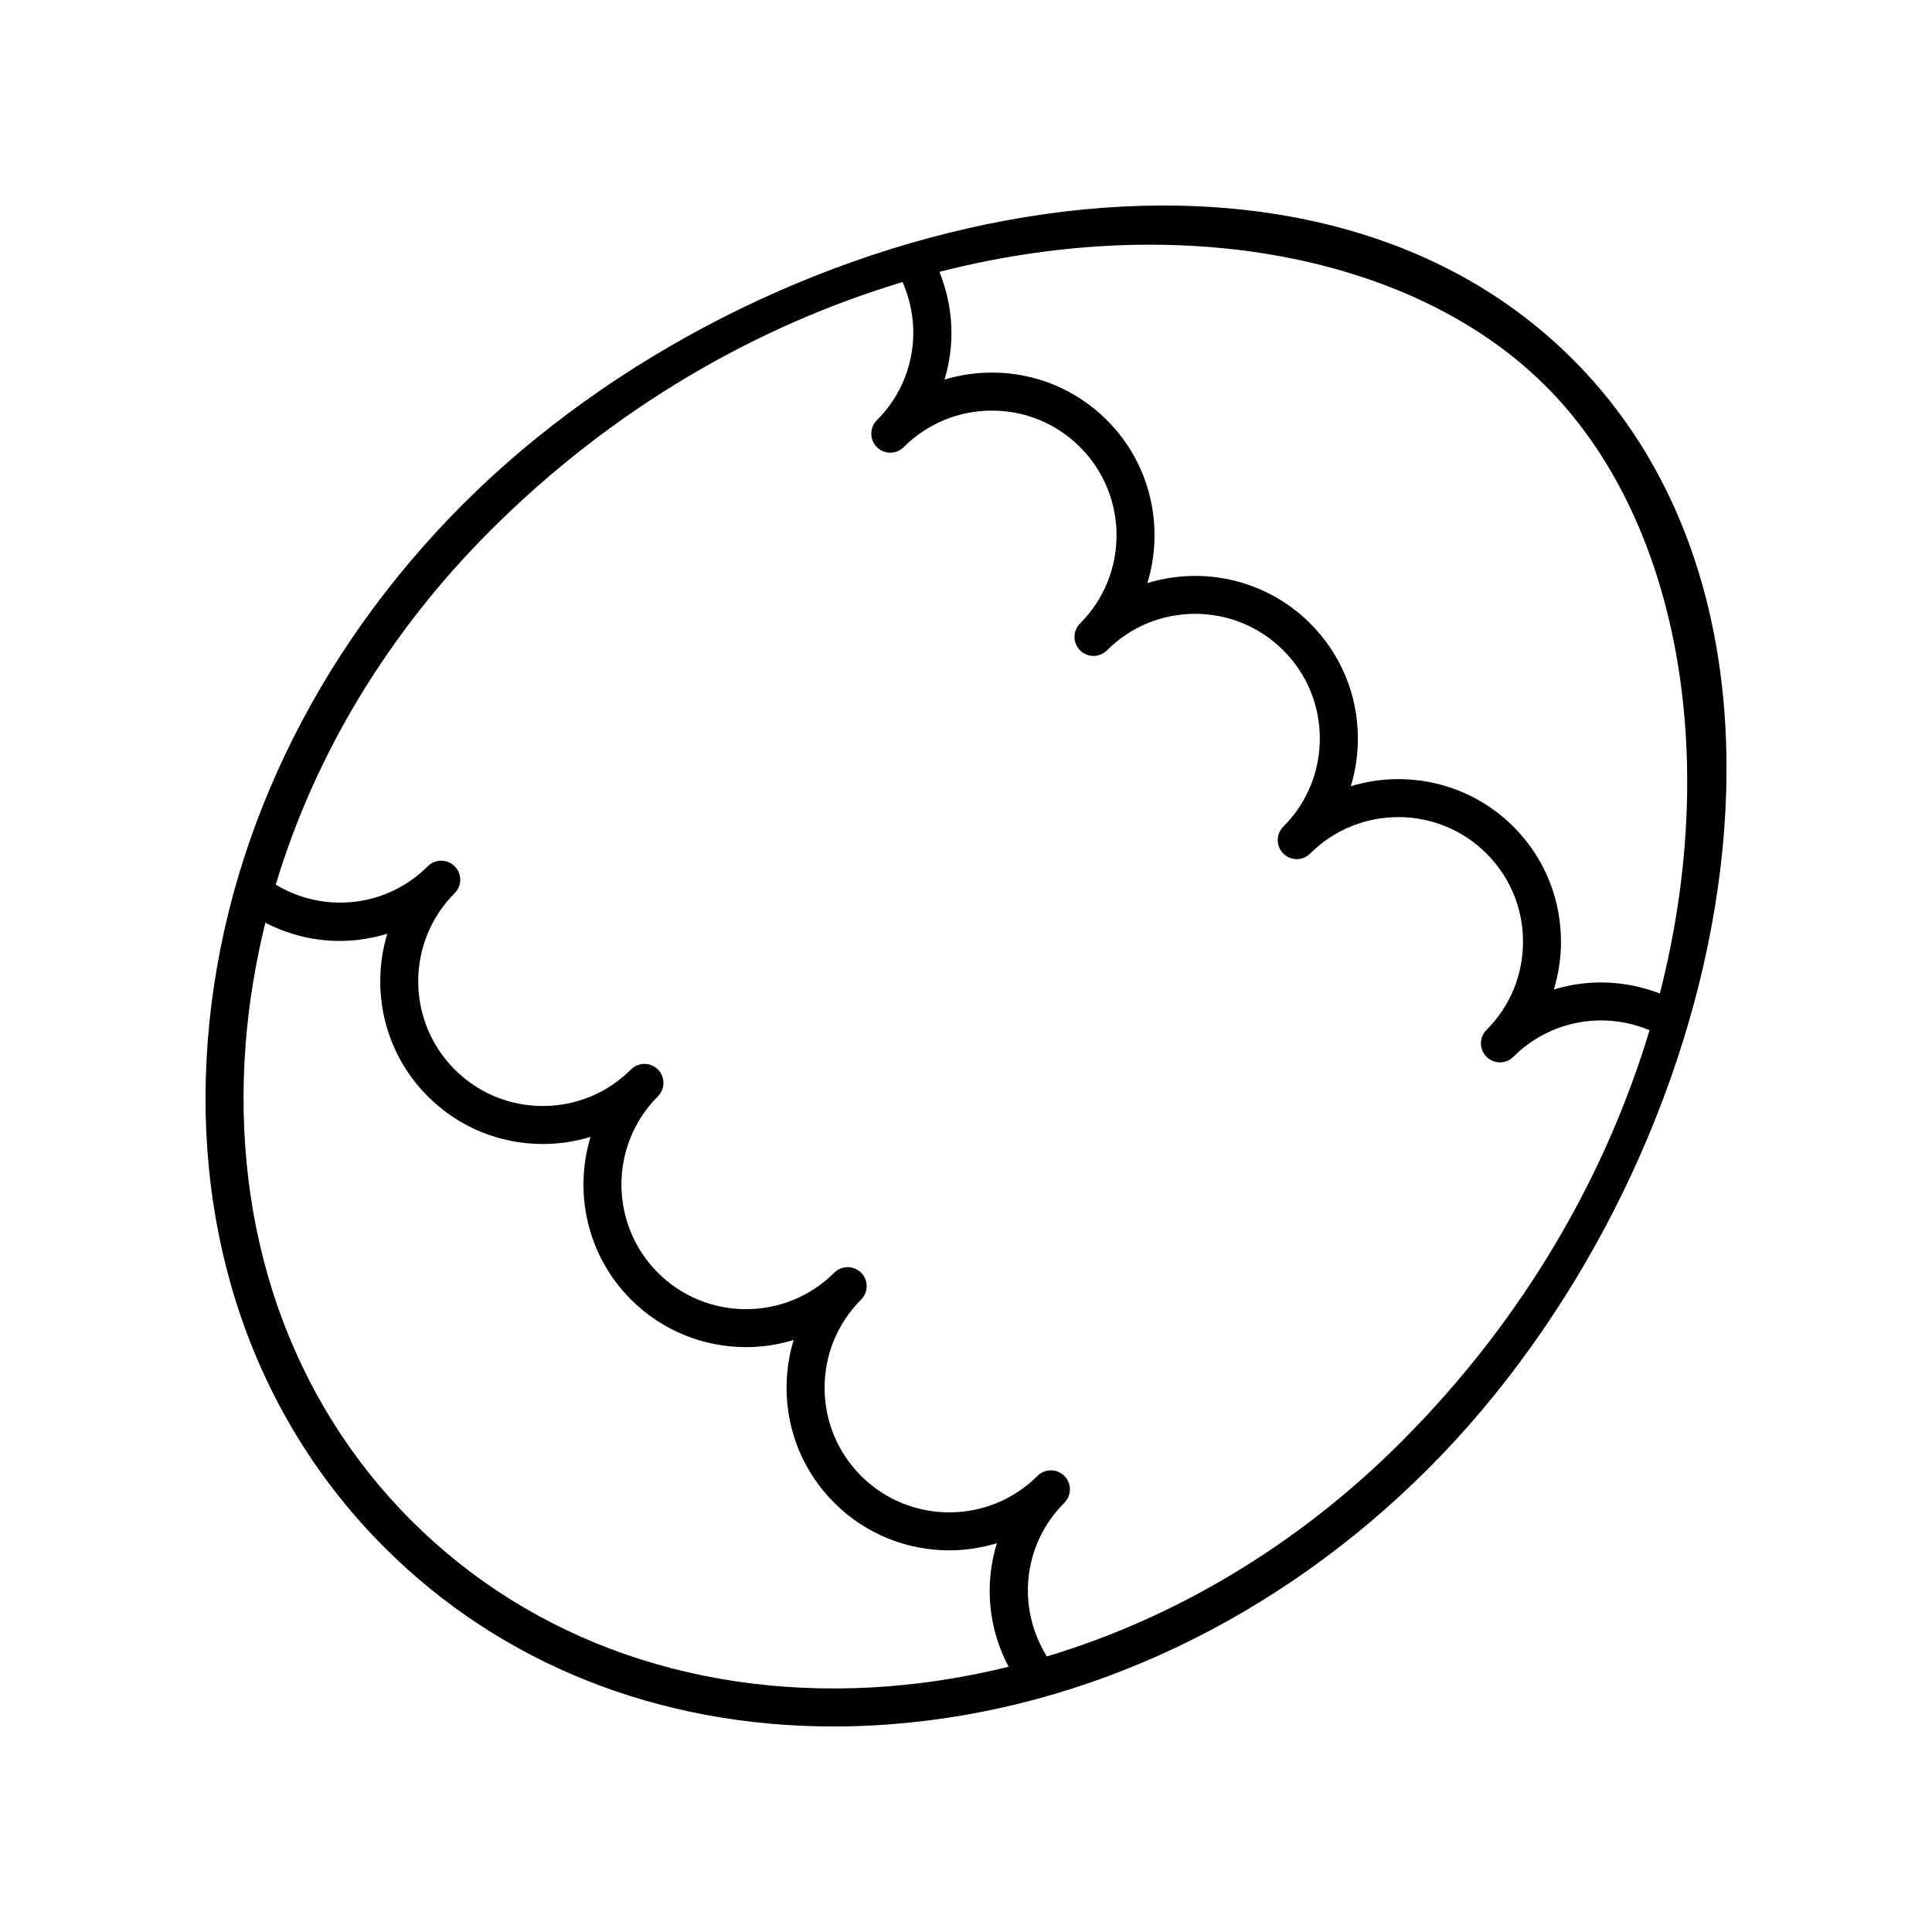
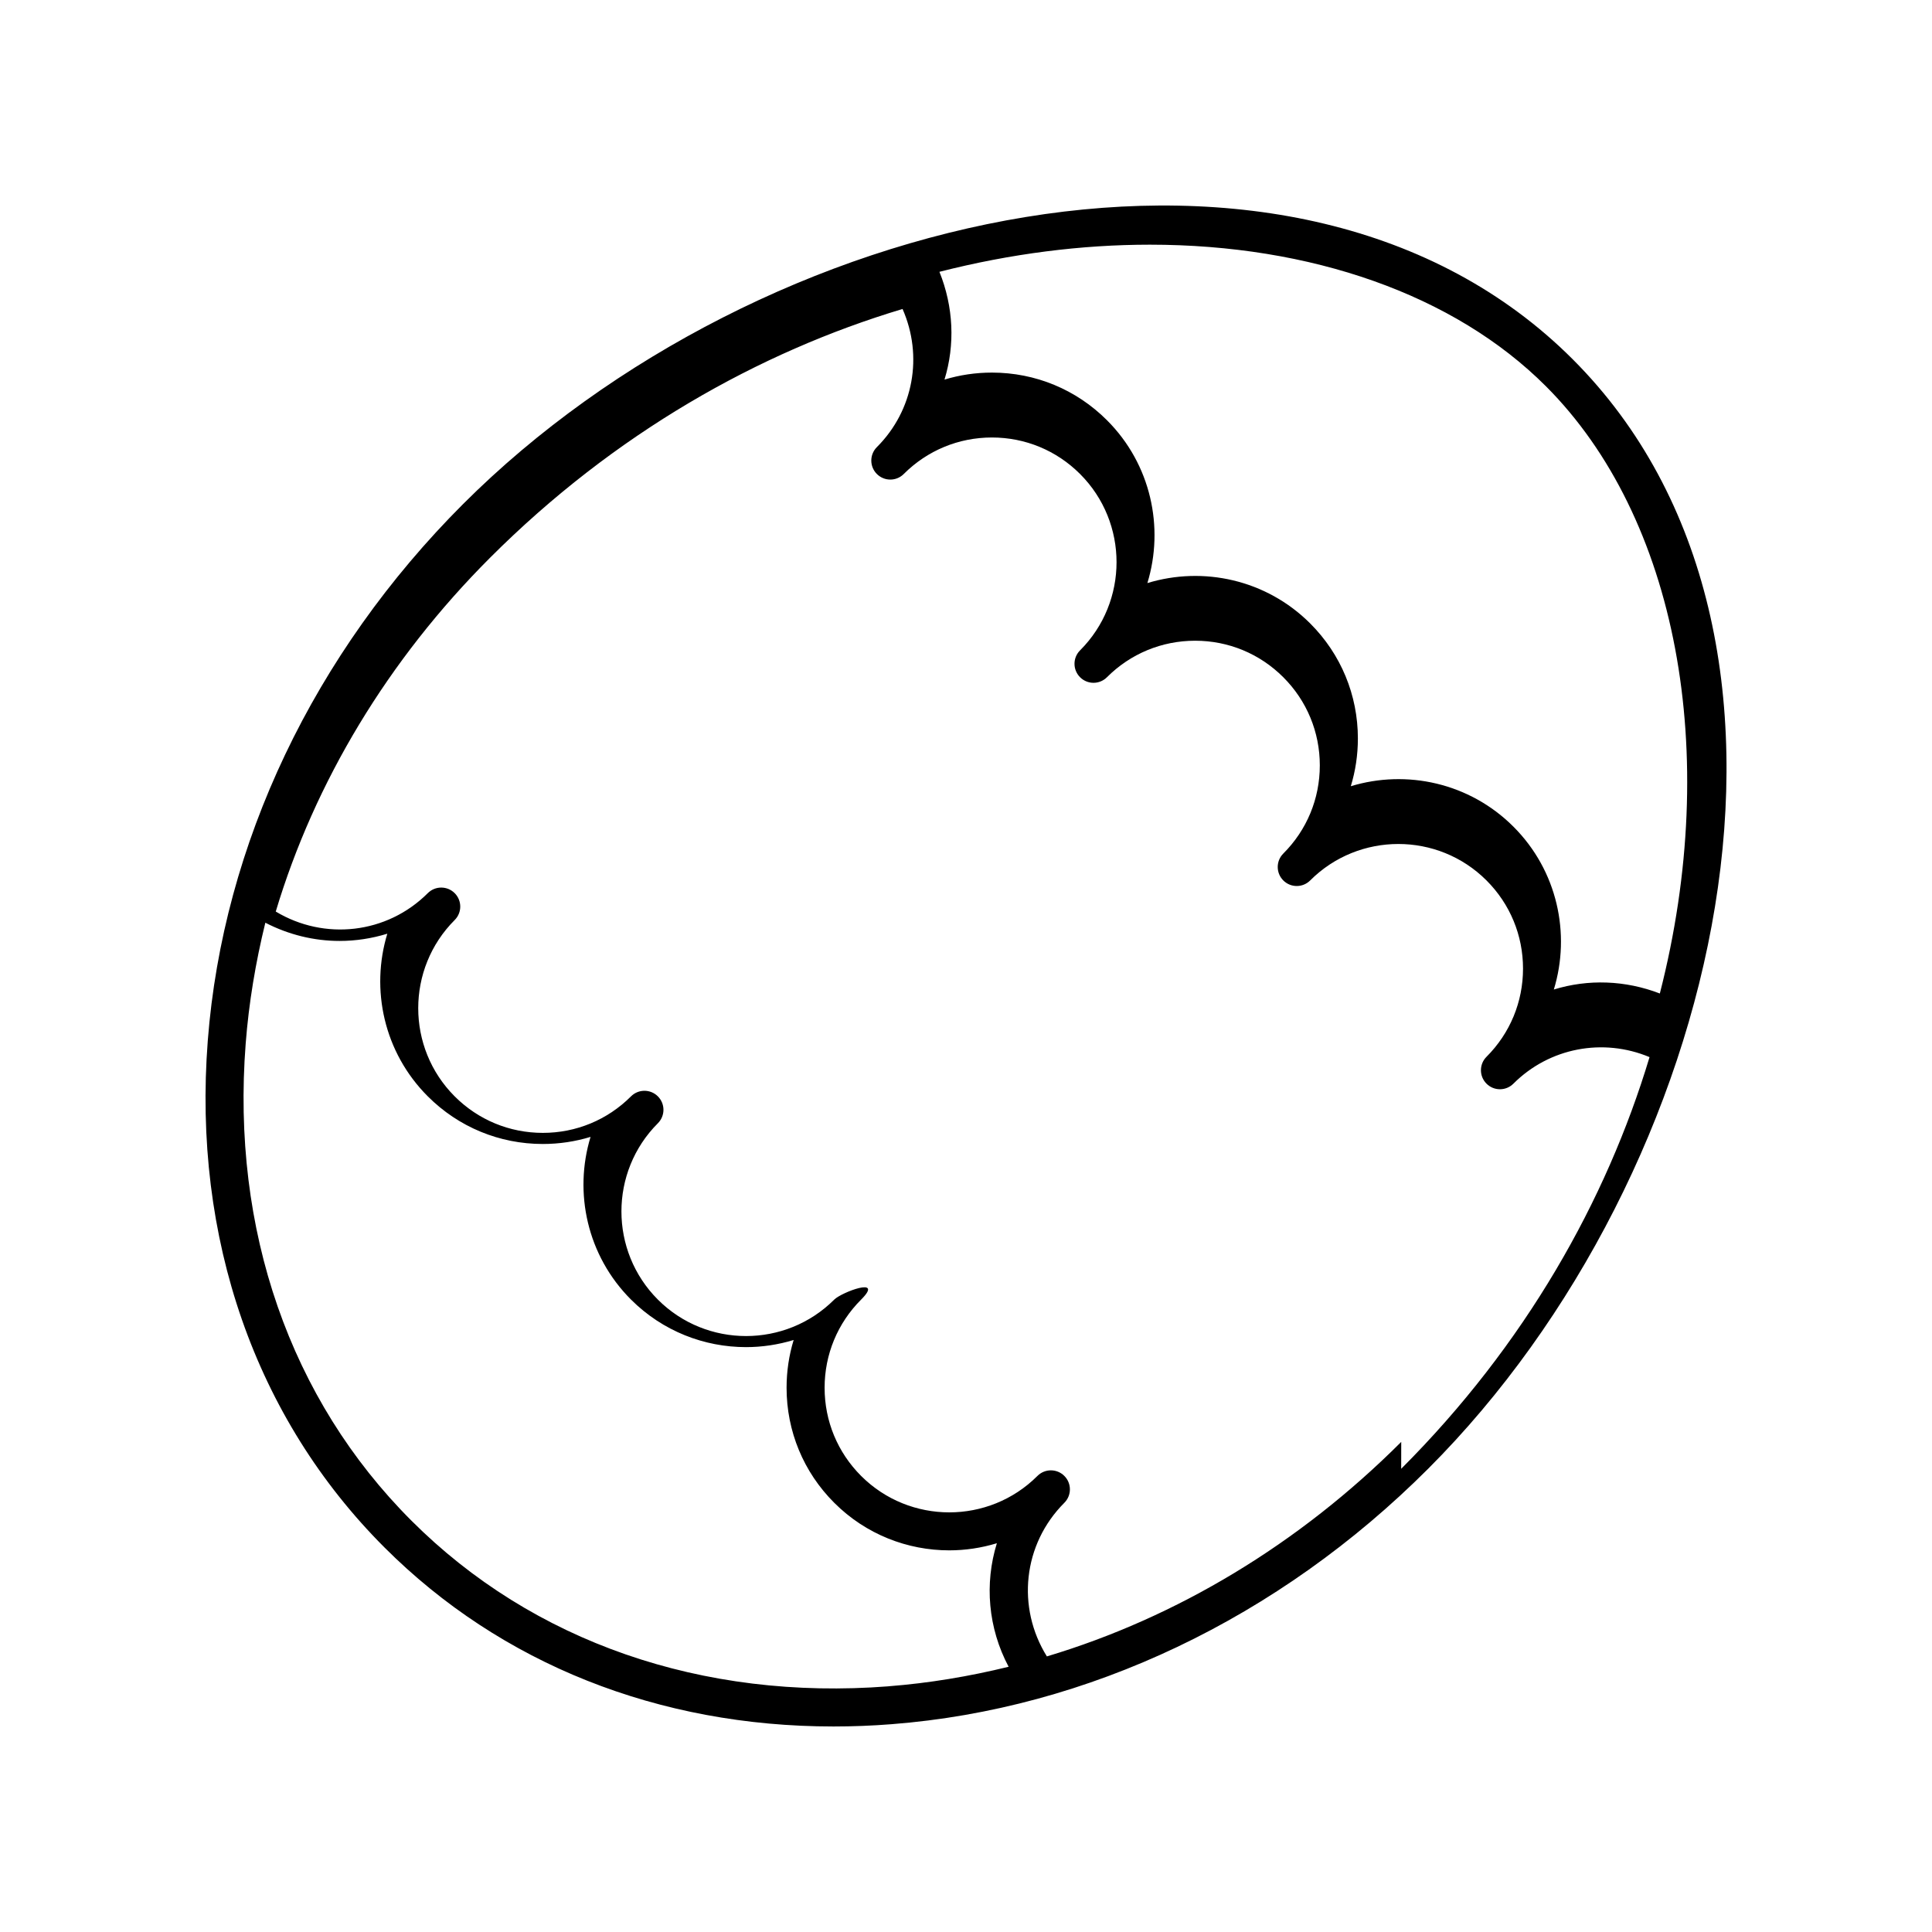
<svg xmlns="http://www.w3.org/2000/svg" fill="#000000" width="800px" height="800px" version="1.1" viewBox="144 144 512 512">
-   <path d="m266.76 277.54c-39.621 39.621-63.664 90.129-67.695 142.22-4.051 52.375 12.578 100.09 46.836 134.34 30.875 30.879 72.672 47.434 118.98 47.434 5.074 0 10.203-0.195 15.371-0.602 52.09-4.031 102.6-28.074 142.22-67.695 78.445-78.441 111.5-220.85 38.32-294.02-73.16-73.176-215.57-40.117-294.03 38.324zm112.71 313.35c-49.375 3.832-94.305-11.77-126.45-43.914-32.141-32.141-47.738-77.047-43.91-126.45 0.832-10.77 2.621-21.457 5.207-32 6.211 3.207 12.945 4.832 19.676 4.832 4.277 0 8.539-0.652 12.648-1.918-4.488 14.754-0.922 31.453 10.723 43.098 8.145 8.148 18.973 12.629 30.488 12.629 4.352 0 8.602-0.645 12.648-1.879-4.488 14.758-0.926 31.461 10.715 43.109 8.41 8.402 19.449 12.605 30.496 12.605 4.258 0 8.508-0.641 12.613-1.891-1.234 4.051-1.875 8.301-1.875 12.652 0 11.52 4.481 22.348 12.629 30.488 8.402 8.41 19.449 12.609 30.488 12.609 4.254 0 8.508-0.641 12.613-1.887-3.312 10.715-2.34 22.473 3.117 32.738-10.488 2.57-21.121 4.34-31.832 5.172zm135.87-64.773c-27.105 27.105-59.492 46.535-93.906 56.848-8.078-12.977-6.363-29.719 4.625-40.707 1.969-1.969 1.969-5.156 0-7.125s-5.156-1.969-7.125 0c-12.879 12.879-33.852 12.879-46.73 0-6.242-6.242-9.676-14.535-9.676-23.363s3.434-17.125 9.676-23.363c1.969-1.969 1.969-5.156 0-7.125s-5.156-1.969-7.125 0c-12.879 12.871-33.844 12.891-46.734 0-12.879-12.887-12.879-33.852 0-46.734 1.969-1.969 1.969-5.156 0-7.125s-5.156-1.969-7.125 0c-6.238 6.242-14.539 9.676-23.363 9.676-8.828 0-17.121-3.434-23.363-9.676-12.879-12.887-12.879-33.844 0-46.73 1.969-1.969 1.969-5.156 0-7.125s-5.156-1.969-7.125 0c-10.832 10.824-27.395 12.637-40.293 4.875 10.324-34.363 29.738-66.707 56.809-93.777 32.93-32.93 71.184-54.48 109.3-65.91 5.481 12.438 2.953 26.852-6.805 36.609-1.969 1.969-1.969 5.156 0 7.125 0.984 0.984 2.273 1.477 3.562 1.477 1.289 0 2.578-0.492 3.562-1.477 6.242-6.242 14.539-9.676 23.363-9.676 8.828 0 17.125 3.434 23.363 9.676 12.887 12.887 12.887 33.852 0 46.734-1.969 1.969-1.969 5.156 0 7.125 0.984 0.984 2.273 1.477 3.562 1.477s2.578-0.492 3.562-1.477c6.242-6.242 14.539-9.676 23.371-9.676 8.828 0 17.121 3.434 23.363 9.676 6.242 6.238 9.676 14.539 9.676 23.363 0 8.828-3.434 17.121-9.676 23.363-1.969 1.969-1.969 5.156 0 7.125 0.984 0.984 2.273 1.477 3.562 1.477s2.578-0.492 3.562-1.477c12.879-12.879 33.852-12.879 46.73 0 6.242 6.242 9.676 14.539 9.676 23.363 0 8.832-3.434 17.125-9.676 23.371-1.969 1.969-1.969 5.156 0 7.125 0.984 0.984 2.273 1.477 3.562 1.477 1.289 0 2.578-0.492 3.562-1.477 9.555-9.555 23.773-12.195 36.082-7.039-11.449 38.055-32.949 76.23-65.816 109.1zm68.531-118.83c-9.156-3.527-19.016-3.852-28.09-1.055 4.512-14.77 0.953-31.496-10.703-43.152-11.641-11.648-28.344-15.215-43.102-10.723 1.234-4.043 1.875-8.293 1.875-12.641 0-11.52-4.488-22.348-12.629-30.488-11.664-11.664-28.391-15.219-43.156-10.707 4.512-14.77 0.953-31.496-10.703-43.152-8.145-8.145-18.973-12.629-30.488-12.629-4.324 0-8.555 0.633-12.578 1.855 2.836-9.234 2.406-19.266-1.34-28.562 18.961-4.836 37.773-7.191 55.758-7.191 42.621 0 80.609 13.164 104.95 37.504 34.652 34.652 46.594 96.961 30.207 160.94z" />
+   <path d="m266.76 277.54c-39.621 39.621-63.664 90.129-67.695 142.22-4.051 52.375 12.578 100.09 46.836 134.34 30.875 30.879 72.672 47.434 118.98 47.434 5.074 0 10.203-0.195 15.371-0.602 52.09-4.031 102.6-28.074 142.22-67.695 78.445-78.441 111.5-220.85 38.32-294.02-73.16-73.176-215.57-40.117-294.03 38.324zm112.71 313.35c-49.375 3.832-94.305-11.77-126.45-43.914-32.141-32.141-47.738-77.047-43.91-126.45 0.832-10.77 2.621-21.457 5.207-32 6.211 3.207 12.945 4.832 19.676 4.832 4.277 0 8.539-0.652 12.648-1.918-4.488 14.754-0.922 31.453 10.723 43.098 8.145 8.148 18.973 12.629 30.488 12.629 4.352 0 8.602-0.645 12.648-1.879-4.488 14.758-0.926 31.461 10.715 43.109 8.41 8.402 19.449 12.605 30.496 12.605 4.258 0 8.508-0.641 12.613-1.891-1.234 4.051-1.875 8.301-1.875 12.652 0 11.52 4.481 22.348 12.629 30.488 8.402 8.41 19.449 12.609 30.488 12.609 4.254 0 8.508-0.641 12.613-1.887-3.312 10.715-2.34 22.473 3.117 32.738-10.488 2.57-21.121 4.34-31.832 5.172zm135.87-64.773c-27.105 27.105-59.492 46.535-93.906 56.848-8.078-12.977-6.363-29.719 4.625-40.707 1.969-1.969 1.969-5.156 0-7.125s-5.156-1.969-7.125 0c-12.879 12.879-33.852 12.879-46.73 0-6.242-6.242-9.676-14.535-9.676-23.363s3.434-17.125 9.676-23.363s-5.156-1.969-7.125 0c-12.879 12.871-33.844 12.891-46.734 0-12.879-12.887-12.879-33.852 0-46.734 1.969-1.969 1.969-5.156 0-7.125s-5.156-1.969-7.125 0c-6.238 6.242-14.539 9.676-23.363 9.676-8.828 0-17.121-3.434-23.363-9.676-12.879-12.887-12.879-33.844 0-46.73 1.969-1.969 1.969-5.156 0-7.125s-5.156-1.969-7.125 0c-10.832 10.824-27.395 12.637-40.293 4.875 10.324-34.363 29.738-66.707 56.809-93.777 32.93-32.93 71.184-54.48 109.3-65.91 5.481 12.438 2.953 26.852-6.805 36.609-1.969 1.969-1.969 5.156 0 7.125 0.984 0.984 2.273 1.477 3.562 1.477 1.289 0 2.578-0.492 3.562-1.477 6.242-6.242 14.539-9.676 23.363-9.676 8.828 0 17.125 3.434 23.363 9.676 12.887 12.887 12.887 33.852 0 46.734-1.969 1.969-1.969 5.156 0 7.125 0.984 0.984 2.273 1.477 3.562 1.477s2.578-0.492 3.562-1.477c6.242-6.242 14.539-9.676 23.371-9.676 8.828 0 17.121 3.434 23.363 9.676 6.242 6.238 9.676 14.539 9.676 23.363 0 8.828-3.434 17.121-9.676 23.363-1.969 1.969-1.969 5.156 0 7.125 0.984 0.984 2.273 1.477 3.562 1.477s2.578-0.492 3.562-1.477c12.879-12.879 33.852-12.879 46.73 0 6.242 6.242 9.676 14.539 9.676 23.363 0 8.832-3.434 17.125-9.676 23.371-1.969 1.969-1.969 5.156 0 7.125 0.984 0.984 2.273 1.477 3.562 1.477 1.289 0 2.578-0.492 3.562-1.477 9.555-9.555 23.773-12.195 36.082-7.039-11.449 38.055-32.949 76.23-65.816 109.1zm68.531-118.83c-9.156-3.527-19.016-3.852-28.09-1.055 4.512-14.77 0.953-31.496-10.703-43.152-11.641-11.648-28.344-15.215-43.102-10.723 1.234-4.043 1.875-8.293 1.875-12.641 0-11.52-4.488-22.348-12.629-30.488-11.664-11.664-28.391-15.219-43.156-10.707 4.512-14.77 0.953-31.496-10.703-43.152-8.145-8.145-18.973-12.629-30.488-12.629-4.324 0-8.555 0.633-12.578 1.855 2.836-9.234 2.406-19.266-1.34-28.562 18.961-4.836 37.773-7.191 55.758-7.191 42.621 0 80.609 13.164 104.95 37.504 34.652 34.652 46.594 96.961 30.207 160.94z" />
</svg>